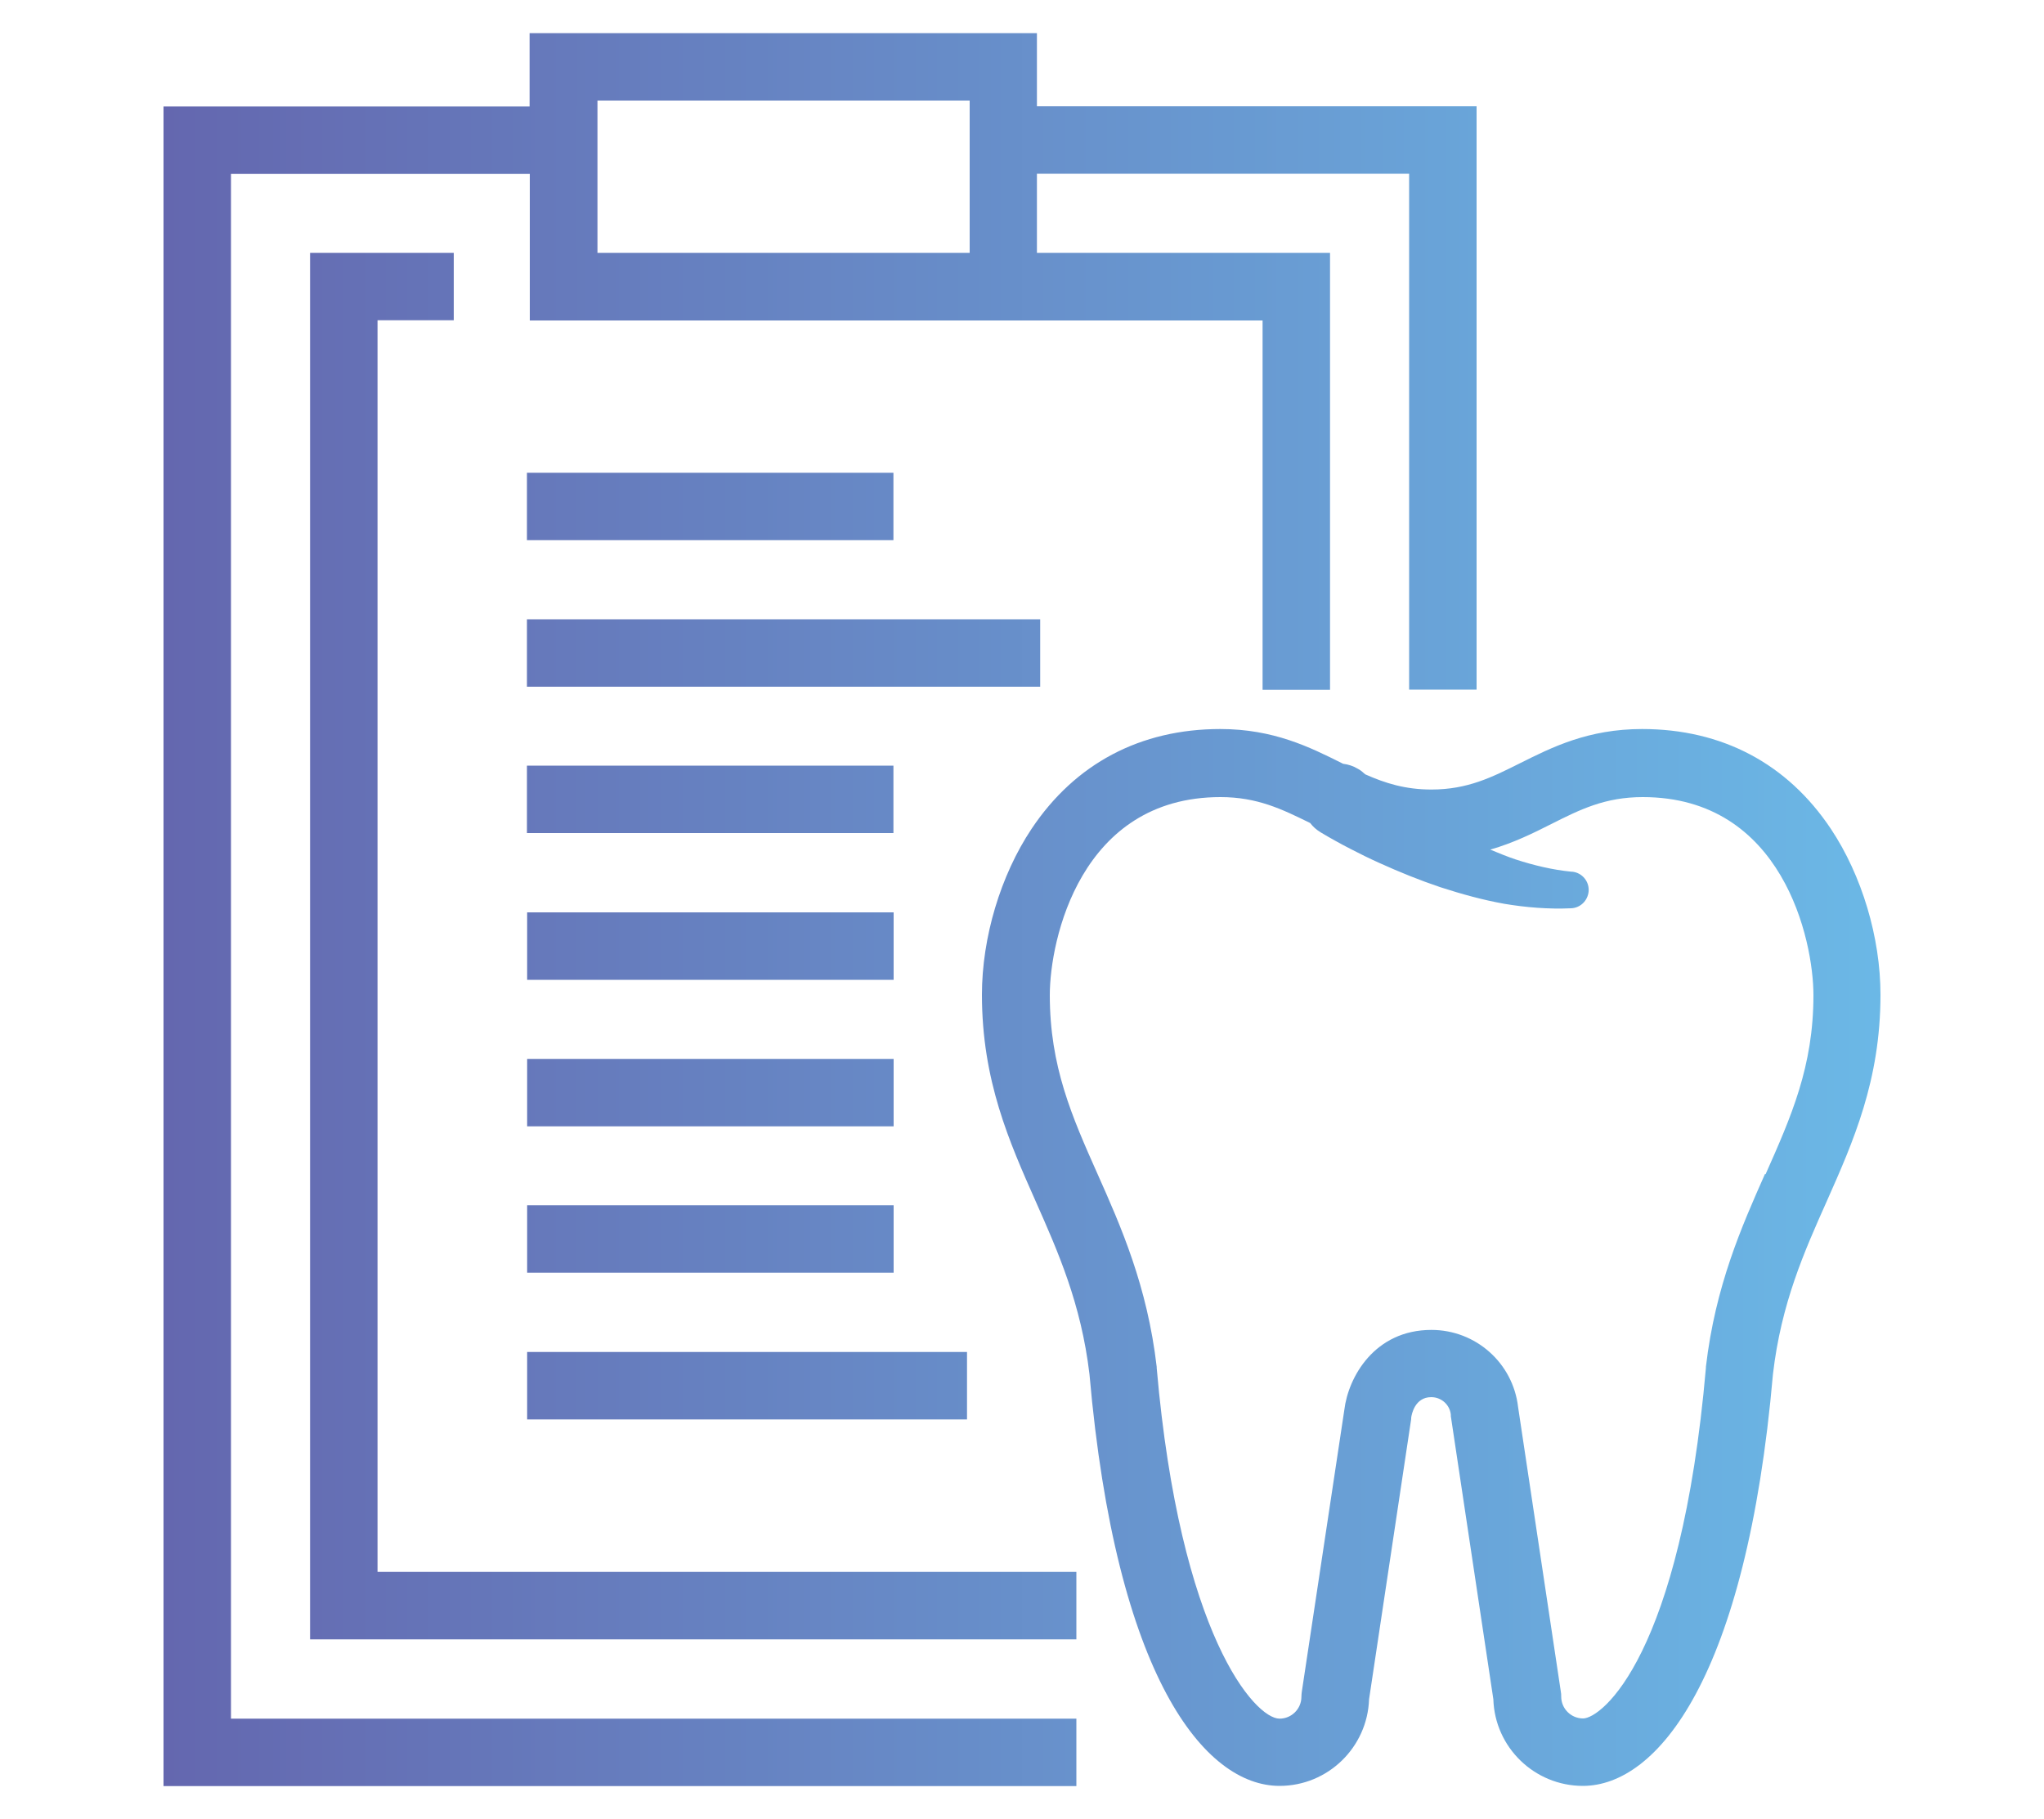
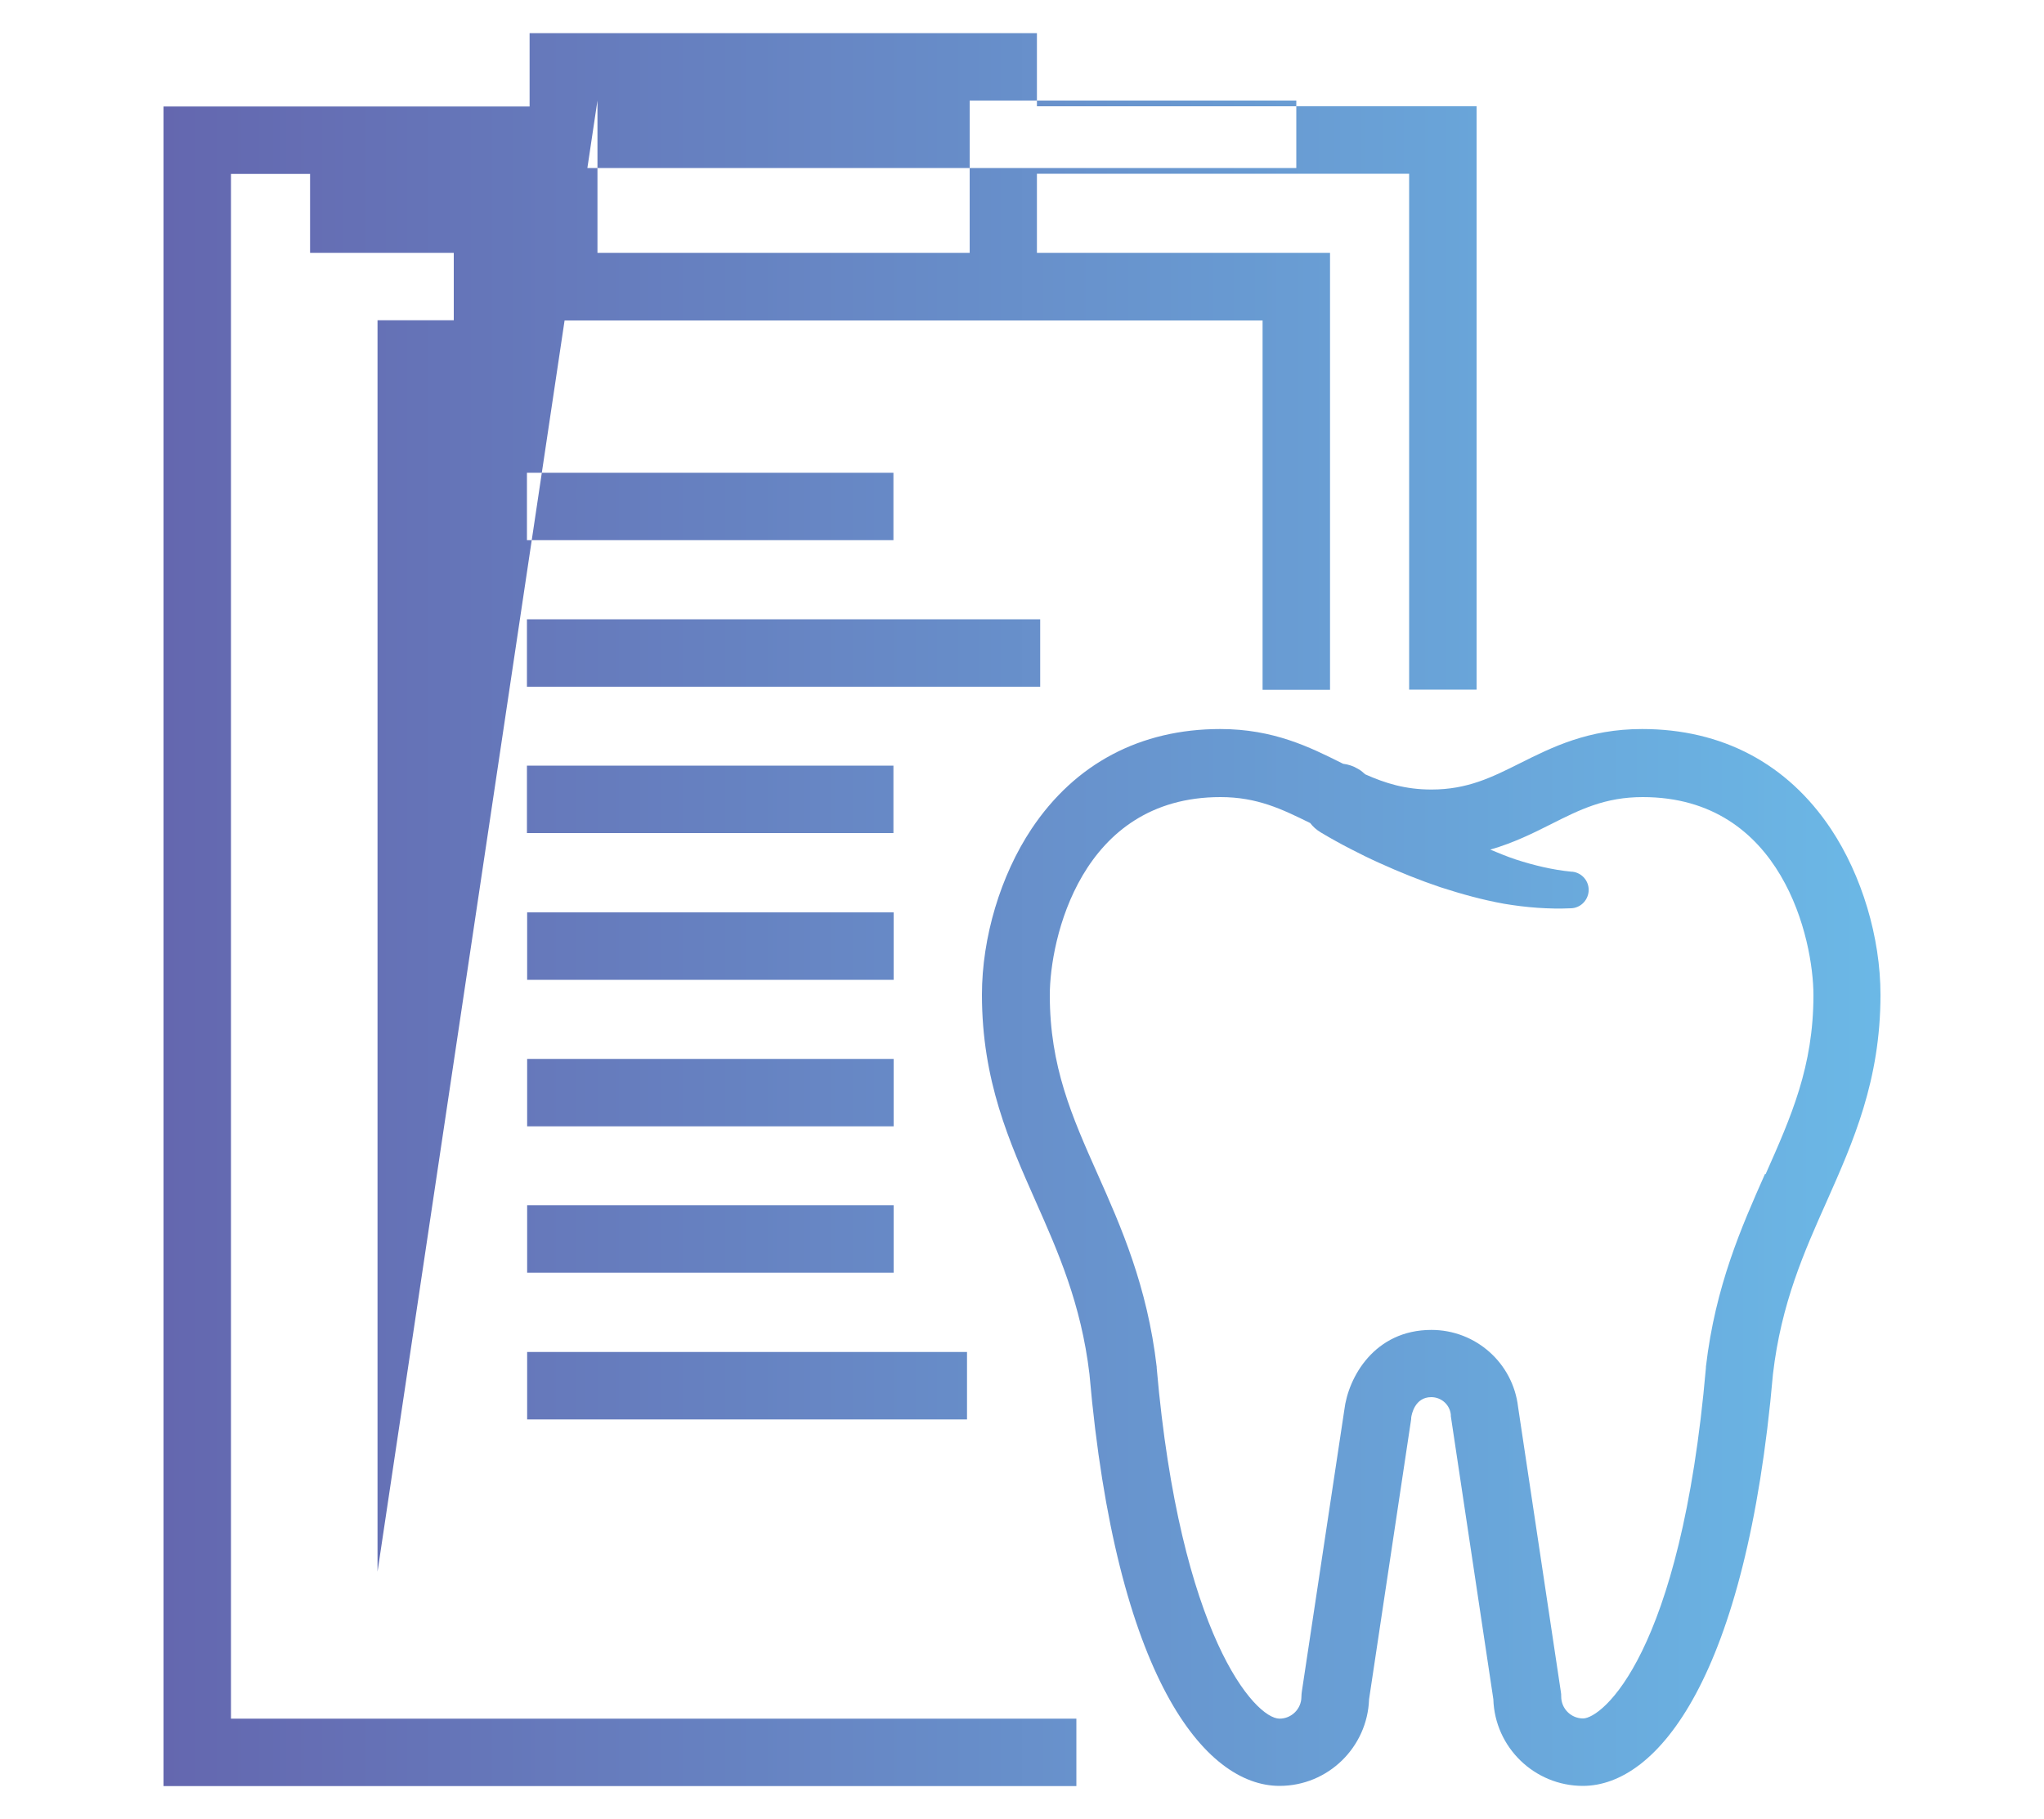
<svg xmlns="http://www.w3.org/2000/svg" id="Layer_1" viewBox="0 0 100 89">
  <defs>
    <style>
      .cls-1 {
        fill: url(#linear-gradient);
      }
    </style>
    <linearGradient id="linear-gradient" x1="8" y1="44.5" x2="92" y2="44.5" gradientUnits="userSpaceOnUse">
      <stop offset="0" stop-color="#6467af" />
      <stop offset="1" stop-color="#6bb8e6" />
    </linearGradient>
  </defs>
-   <path class="cls-1" d="M11.3,8.51h14.62v7.17h35.85v18.07h3.3V12.37h-14.34v-3.87h18.21v25.24h3.3V5.2h-21.51V1.62h-24.82v3.59H8v82.18h44.66v-3.3H11.3V8.51ZM29.23,4.92h18.21v7.45h-18.21v-7.45ZM18.47,76.91h34.19v3.3H15.17V12.37h7.03v3.3h-3.73v61.23ZM43.71,26.43h-17.93v-3.3h17.93v3.3ZM50.89,33.6h-25.11v-3.3h25.11v3.3ZM89.57,40.55c-2.13-3.19-5.32-4.88-9.23-4.88-2.64,0-4.41.89-5.97,1.67-1.38.69-2.57,1.29-4.34,1.29-1.28,0-2.26-.31-3.23-.74-.05-.04-.09-.07-.13-.11-.07-.06-.15-.12-.23-.16-.23-.14-.48-.22-.73-.25-.02-.01-.04-.02-.06-.03-1.56-.78-3.34-1.67-5.95-1.67-3.91,0-7.1,1.69-9.23,4.88-1.52,2.28-2.43,5.32-2.43,8.12,0,4.2,1.34,7.2,2.63,10.11,1.09,2.46,2.22,5,2.63,8.45,1.3,14.86,5.65,20.15,9.3,20.15,2.37,0,4.3-1.89,4.38-4.24l2.06-13.71s0-.04,0-.06c.02-.17.18-1.01.98-1.01.5,0,.91.37.96.86,0,.02,0,.04,0,.07l2.08,13.85c.07,2.35,2.01,4.24,4.38,4.24,3.64,0,8-5.29,9.3-20.15.4-3.45,1.53-5.99,2.63-8.45,1.29-2.91,2.63-5.91,2.63-10.11,0-2.8-.91-5.84-2.43-8.12ZM86.35,57.44c-1.14,2.57-2.43,5.48-2.89,9.43,0,.02,0,.03,0,.05-1.23,14.11-5.11,17.16-6.01,17.16-.59,0-1.07-.48-1.07-1.07,0-.08,0-.16-.02-.25l-2.09-13.92c-.25-2.15-2.07-3.77-4.24-3.77-2.79,0-4.07,2.32-4.26,3.91l-2.08,13.79c-.01.08-.02.16-.02.25,0,.59-.48,1.07-1.07,1.07-1.2,0-4.87-4.07-6.01-17.16,0-.02,0-.03,0-.05-.46-3.96-1.75-6.87-2.89-9.43-1.26-2.83-2.34-5.27-2.34-8.76,0-2.7,1.5-9.69,8.35-9.69,1.8,0,3.01.59,4.39,1.27.13.17.29.32.49.44l.03.02c.27.16.49.29.73.42.24.13.47.26.71.38.48.25.95.48,1.44.7.97.44,1.96.84,2.97,1.18,1.02.33,2.06.62,3.12.81,1.07.18,2.17.27,3.28.22.44-.02.8-.36.85-.81.05-.49-.31-.93-.8-.98h-.04c-.92-.09-1.84-.31-2.73-.6-.42-.14-.83-.31-1.24-.48,1.14-.33,2.09-.8,2.98-1.25,1.41-.71,2.63-1.32,4.48-1.32,6.85,0,8.35,7,8.35,9.69,0,3.5-1.09,5.94-2.34,8.76ZM25.78,37.46h17.93v3.3h-17.93v-3.3ZM43.72,47.94h-17.93v-3.3h17.93v3.3ZM43.72,55.11h-17.93v-3.3h17.93v3.3ZM25.79,58.97h17.93v3.3h-17.93v-3.3ZM47.31,69.45h-21.52v-3.3h21.52v3.3Z" />
+   <path class="cls-1" d="M11.3,8.51h14.62v7.17h35.85v18.07h3.3V12.37h-14.34v-3.87h18.21v25.24h3.3V5.2h-21.51V1.62h-24.82v3.59H8v82.18h44.66v-3.3H11.3V8.51ZM29.23,4.92h18.21v7.45h-18.21v-7.45Zh34.19v3.3H15.17V12.37h7.03v3.3h-3.73v61.23ZM43.71,26.43h-17.93v-3.3h17.93v3.3ZM50.89,33.6h-25.11v-3.3h25.11v3.3ZM89.57,40.55c-2.13-3.19-5.32-4.88-9.23-4.88-2.64,0-4.41.89-5.97,1.67-1.38.69-2.57,1.29-4.34,1.29-1.28,0-2.26-.31-3.23-.74-.05-.04-.09-.07-.13-.11-.07-.06-.15-.12-.23-.16-.23-.14-.48-.22-.73-.25-.02-.01-.04-.02-.06-.03-1.56-.78-3.34-1.67-5.95-1.67-3.91,0-7.1,1.69-9.23,4.88-1.52,2.28-2.43,5.32-2.43,8.12,0,4.2,1.34,7.2,2.63,10.11,1.09,2.46,2.22,5,2.63,8.45,1.3,14.86,5.65,20.15,9.3,20.15,2.37,0,4.3-1.89,4.38-4.24l2.06-13.71s0-.04,0-.06c.02-.17.18-1.01.98-1.01.5,0,.91.37.96.86,0,.02,0,.04,0,.07l2.08,13.85c.07,2.35,2.01,4.24,4.38,4.24,3.64,0,8-5.29,9.3-20.15.4-3.45,1.53-5.99,2.63-8.45,1.29-2.91,2.63-5.91,2.63-10.11,0-2.8-.91-5.84-2.43-8.12ZM86.35,57.44c-1.14,2.57-2.43,5.48-2.89,9.43,0,.02,0,.03,0,.05-1.23,14.11-5.11,17.16-6.01,17.16-.59,0-1.07-.48-1.07-1.07,0-.08,0-.16-.02-.25l-2.09-13.92c-.25-2.15-2.07-3.77-4.24-3.77-2.79,0-4.07,2.32-4.26,3.91l-2.08,13.79c-.01.08-.02.16-.02.25,0,.59-.48,1.07-1.07,1.07-1.2,0-4.87-4.07-6.01-17.16,0-.02,0-.03,0-.05-.46-3.96-1.75-6.87-2.89-9.43-1.26-2.83-2.34-5.27-2.34-8.76,0-2.7,1.5-9.69,8.35-9.69,1.8,0,3.01.59,4.39,1.27.13.17.29.32.49.44l.03.02c.27.16.49.29.73.42.24.13.47.26.71.38.48.25.95.48,1.44.7.97.44,1.96.84,2.97,1.18,1.02.33,2.06.62,3.12.81,1.07.18,2.17.27,3.28.22.44-.02.8-.36.85-.81.05-.49-.31-.93-.8-.98h-.04c-.92-.09-1.84-.31-2.73-.6-.42-.14-.83-.31-1.24-.48,1.14-.33,2.09-.8,2.98-1.25,1.41-.71,2.63-1.32,4.48-1.32,6.85,0,8.35,7,8.35,9.69,0,3.5-1.09,5.94-2.34,8.76ZM25.78,37.46h17.93v3.3h-17.93v-3.3ZM43.72,47.94h-17.93v-3.3h17.93v3.3ZM43.72,55.11h-17.93v-3.3h17.93v3.3ZM25.79,58.97h17.93v3.3h-17.93v-3.3ZM47.31,69.45h-21.52v-3.3h21.52v3.3Z" />
</svg>